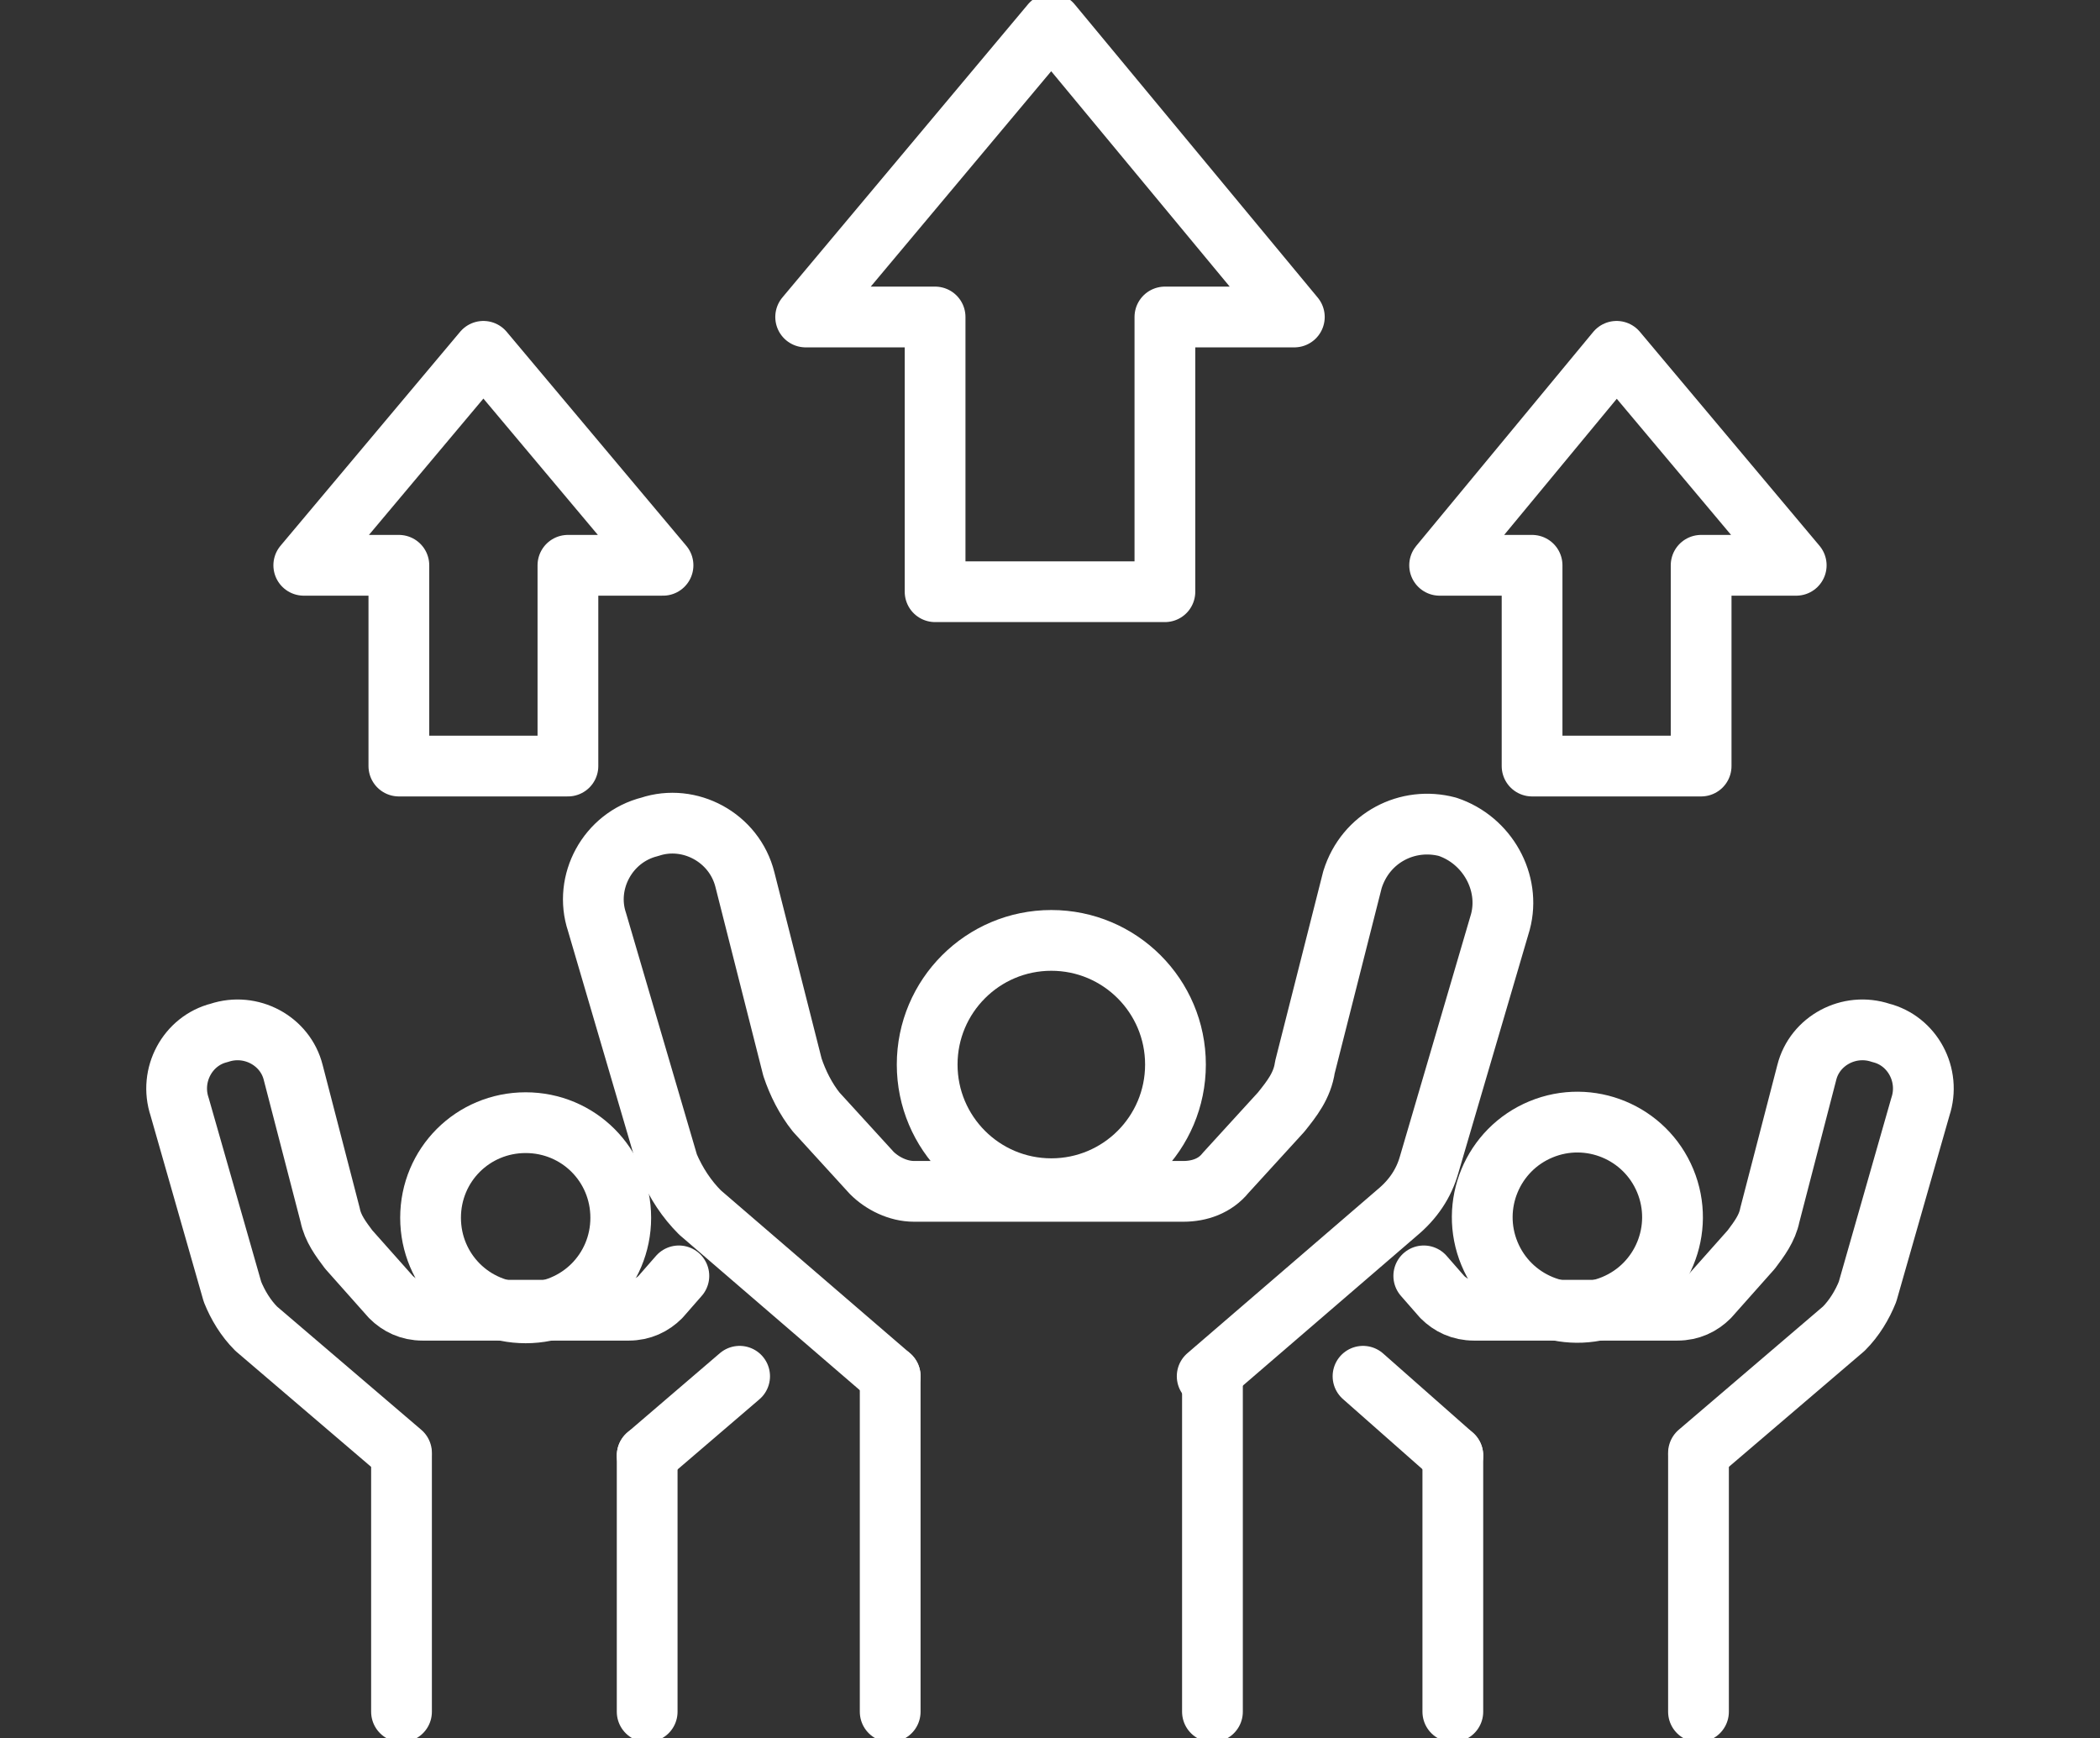
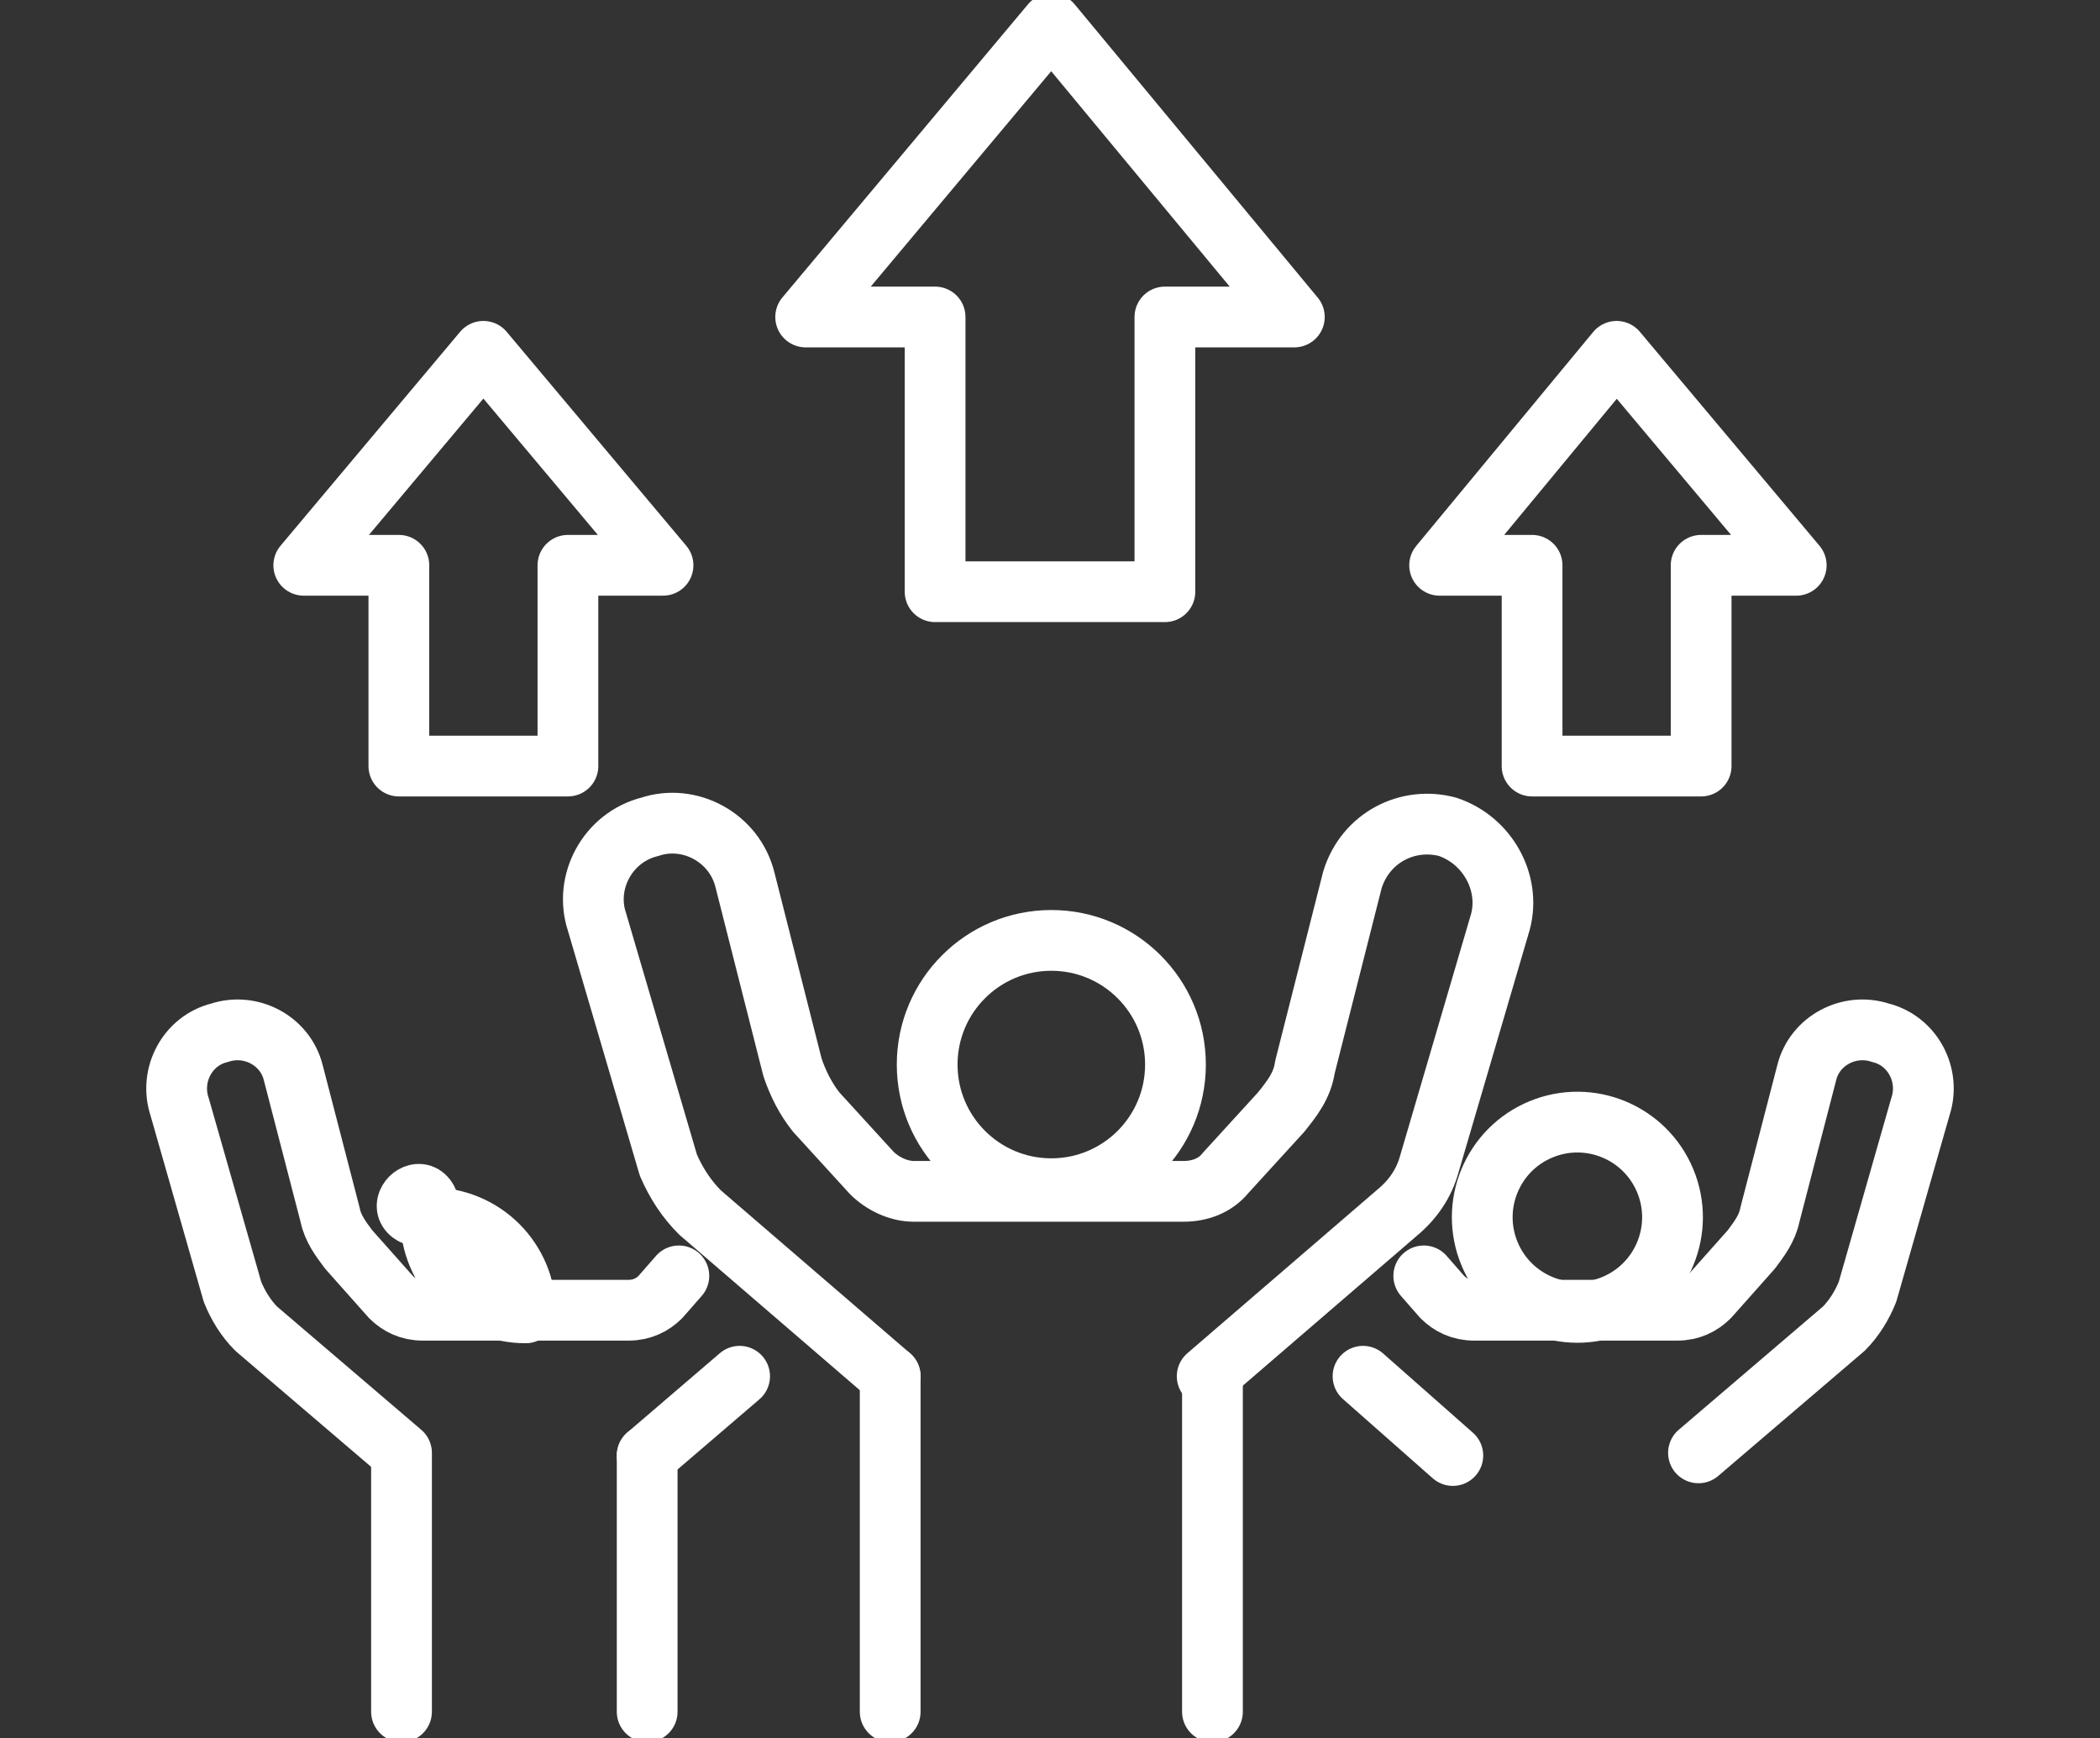
<svg xmlns="http://www.w3.org/2000/svg" version="1.1" id="Layer_1" x="0px" y="0px" viewBox="0 0 79.5 65.8" style="enable-background:new 0 0 79.5 65.8;" xml:space="preserve">
  <rect x="0" y="0" width="79.5" height="65.8" fill="#333333" stroke="none" />
  <style type="text/css">
	.st0{fill:none;stroke:#FFFFFF;stroke-width:2.3;stroke-linecap:round;stroke-linejoin:round;stroke-miterlimit:10;}
</style>
  <g>
    <line class="st0" x1="33.7" y1="52.1" x2="33.7" y2="64.8" />
    <path class="st0" d="M33.7,52.1l-7.2-6.2c-0.5-0.5-0.9-1.1-1.2-1.8l-2.7-9.2c-0.5-1.5,0.4-3.2,2-3.6c1.5-0.5,3.2,0.4,3.6,2l1.8,7.1   c0.2,0.6,0.5,1.2,0.9,1.7l2.1,2.3c0.4,0.4,1,0.7,1.6,0.7h10.2c0.6,0,1.2-0.2,1.6-0.7l2.1-2.3c0.4-0.5,0.8-1,0.9-1.7l1.8-7.1   c0.5-1.6,2.1-2.4,3.6-2c1.5,0.5,2.4,2.1,2,3.6l-2.7,9.2c-0.2,0.7-0.6,1.3-1.2,1.8l-7.2,6.2" />
    <circle class="st0" cx="39.8" cy="40.3" r="4.7" />
    <line class="st0" x1="45.9" y1="52.1" x2="45.9" y2="64.8" />
-     <line class="st0" x1="55" y1="55.1" x2="55" y2="64.8" />
    <path class="st0" d="M53.9,48.3l0.7,0.8c0.3,0.3,0.7,0.5,1.2,0.5h7.7c0.5,0,0.9-0.2,1.2-0.5l1.6-1.8c0.3-0.4,0.6-0.8,0.7-1.3   l1.4-5.4c0.3-1.2,1.6-1.9,2.8-1.5c1.2,0.3,1.9,1.6,1.5,2.8l-2,7c-0.2,0.5-0.5,1-0.9,1.4l-5.5,4.7" />
    <line class="st0" x1="55" y1="55.1" x2="51.6" y2="52.1" />
    <ellipse transform="matrix(0.924 -0.383 0.383 0.924 -13.104 26.349)" class="st0" cx="59.7" cy="46.1" rx="3.6" ry="3.6" />
-     <line class="st0" x1="64.3" y1="55.1" x2="64.3" y2="64.8" />
    <line class="st0" x1="24.5" y1="55.1" x2="24.5" y2="64.8" />
    <path class="st0" d="M25.7,48.3l-0.7,0.8c-0.3,0.3-0.7,0.5-1.2,0.5H16c-0.5,0-0.9-0.2-1.2-0.5l-1.6-1.8c-0.3-0.4-0.6-0.8-0.7-1.3   l-1.4-5.4c-0.3-1.2-1.6-1.9-2.8-1.5c-1.2,0.3-1.9,1.6-1.5,2.8l2,7c0.2,0.5,0.5,1,0.9,1.4l5.5,4.7" />
    <line class="st0" x1="24.5" y1="55.1" x2="28" y2="52.1" />
-     <path class="st0" d="M16.3,46.1c0,2,1.6,3.6,3.6,3.6s3.6-1.6,3.6-3.6c0-2-1.6-3.6-3.6-3.6S16.3,44.1,16.3,46.1z" />
+     <path class="st0" d="M16.3,46.1c0,2,1.6,3.6,3.6,3.6c0-2-1.6-3.6-3.6-3.6S16.3,44.1,16.3,46.1z" />
    <line class="st0" x1="15.2" y1="55.1" x2="15.2" y2="64.8" />
    <polyline class="st0" points="39.8,0.9 30.5,12 35.4,12 35.4,22.4 44.1,22.4 44.1,12 49,12 39.8,0.9  " />
    <polyline class="st0" points="18.3,13.3 11.5,21.4 15.1,21.4 15.1,29 21.5,29 21.5,21.4 25.1,21.4 18.3,13.3  " />
    <polyline class="st0" points="61.2,13.3 68,21.4 64.4,21.4 64.4,29 58,29 58,21.4 54.5,21.4 61.2,13.3  " />
  </g>
</svg>